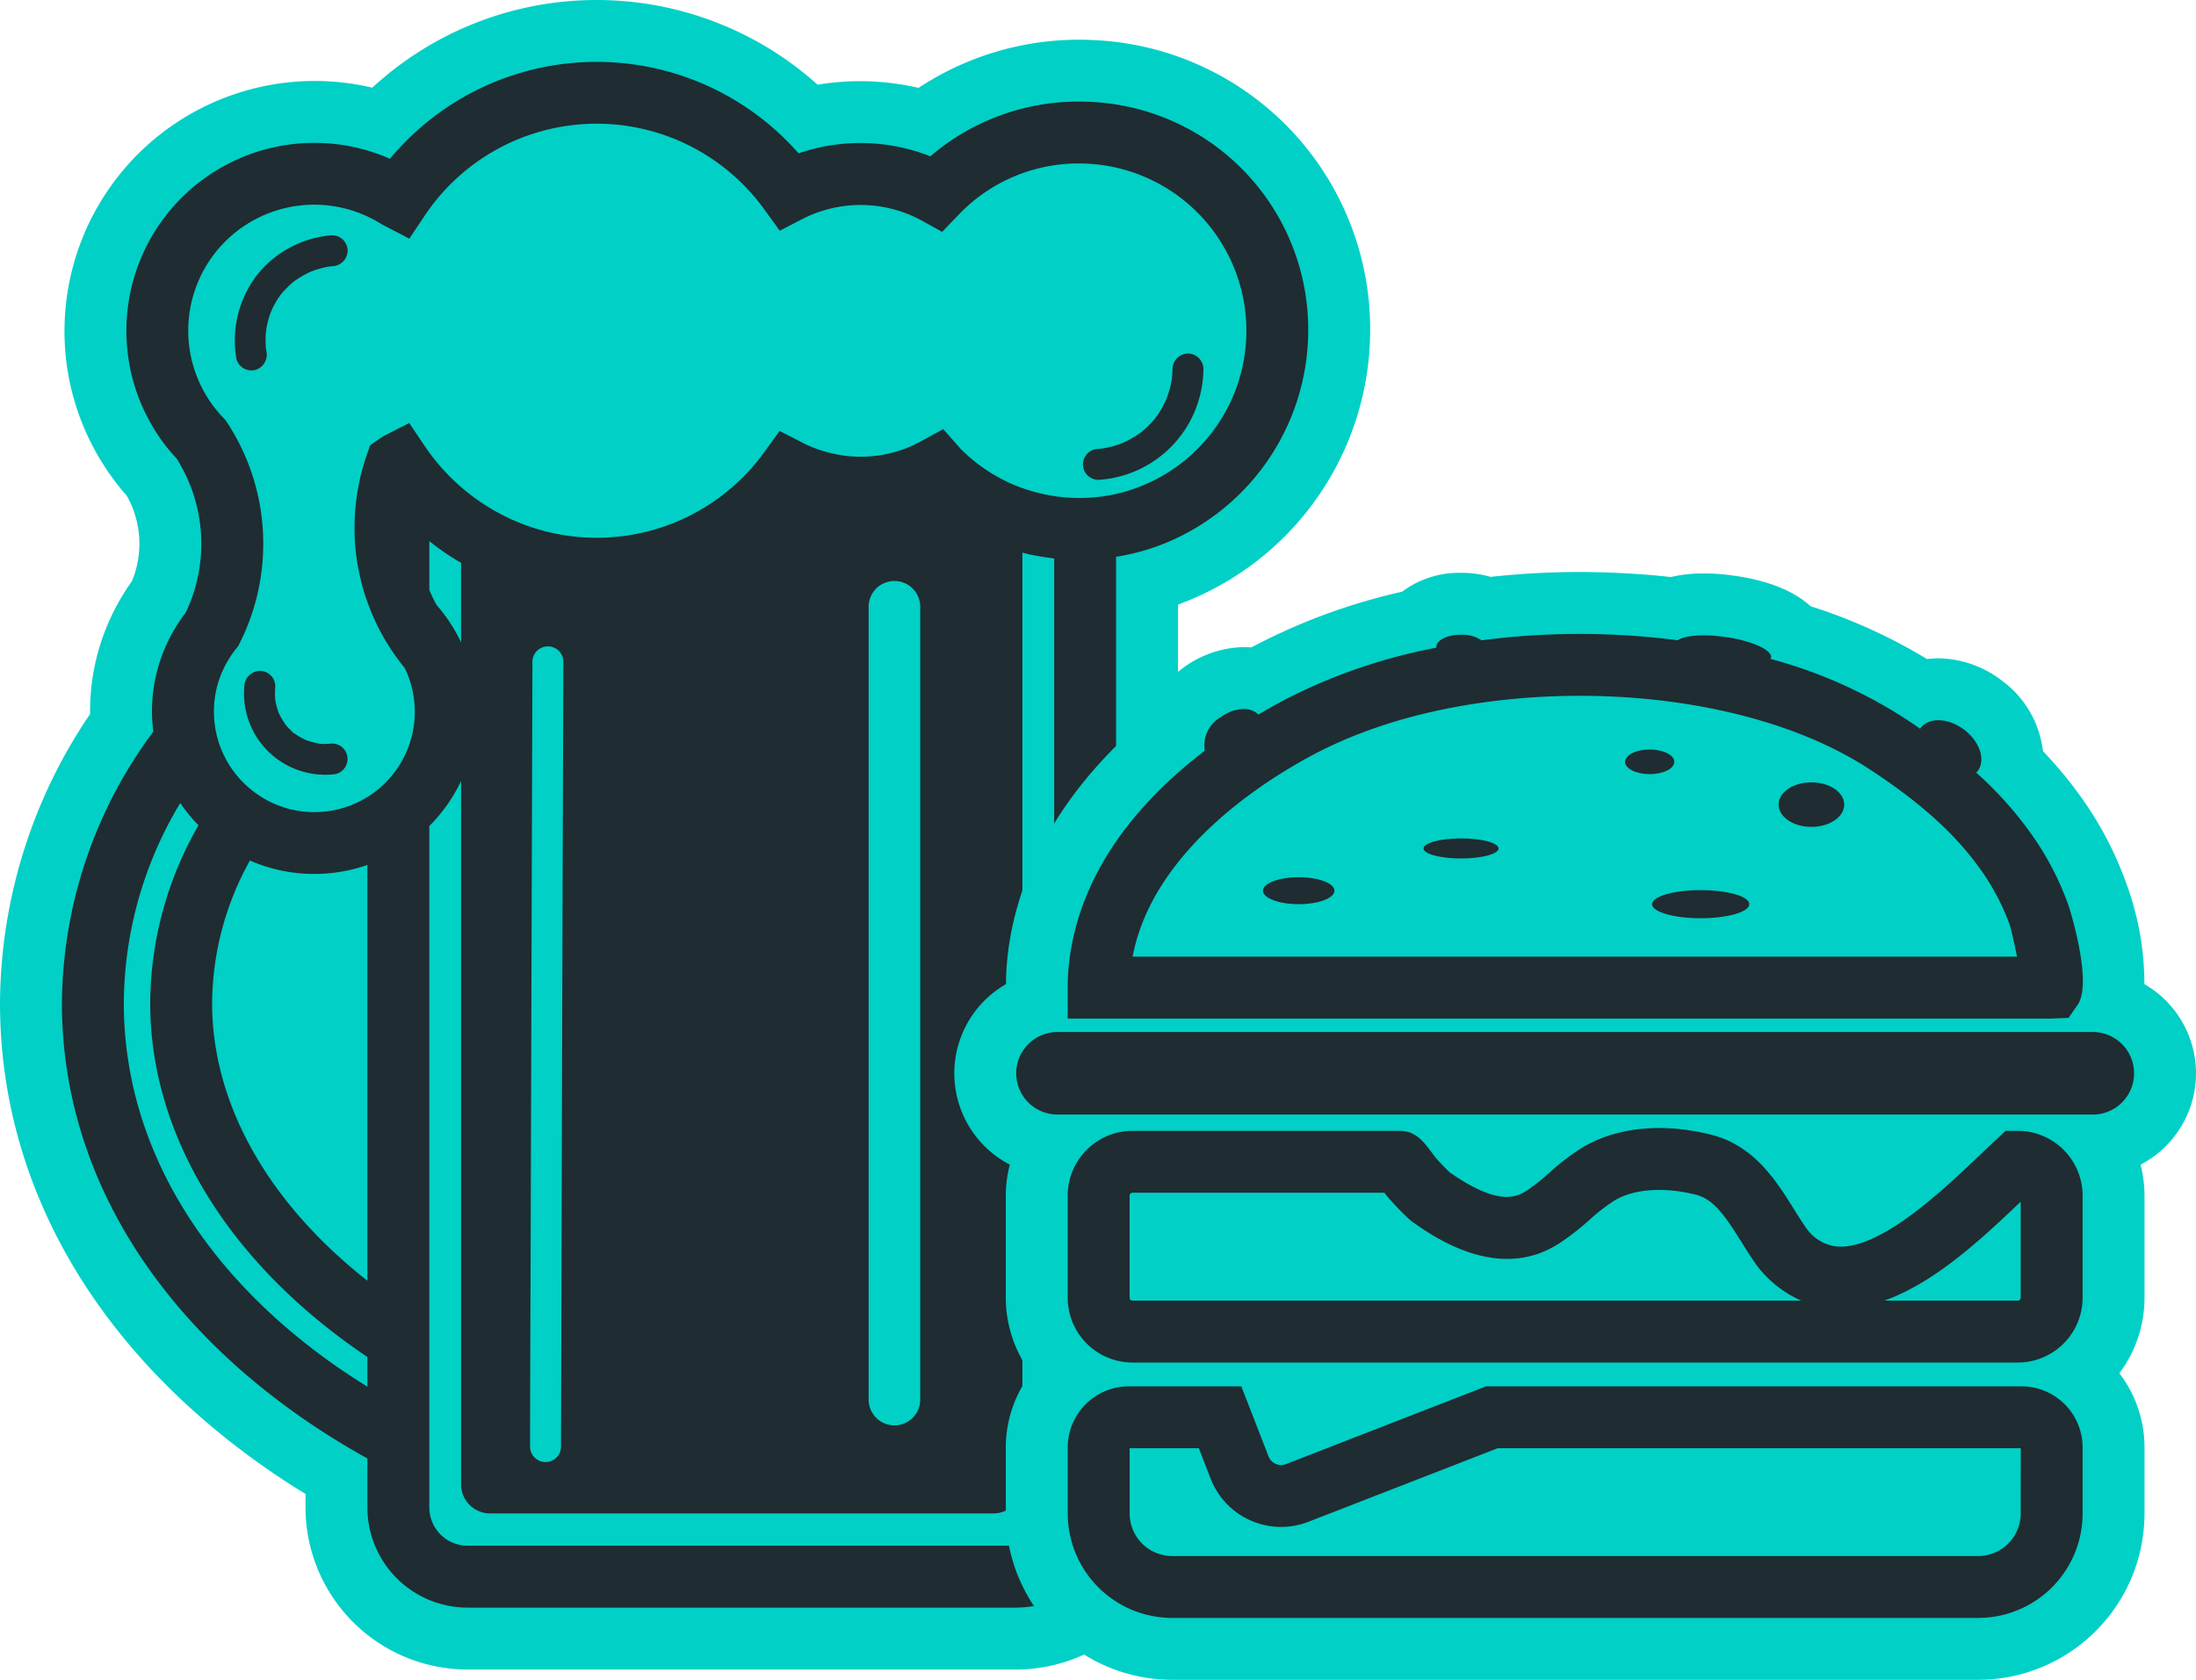
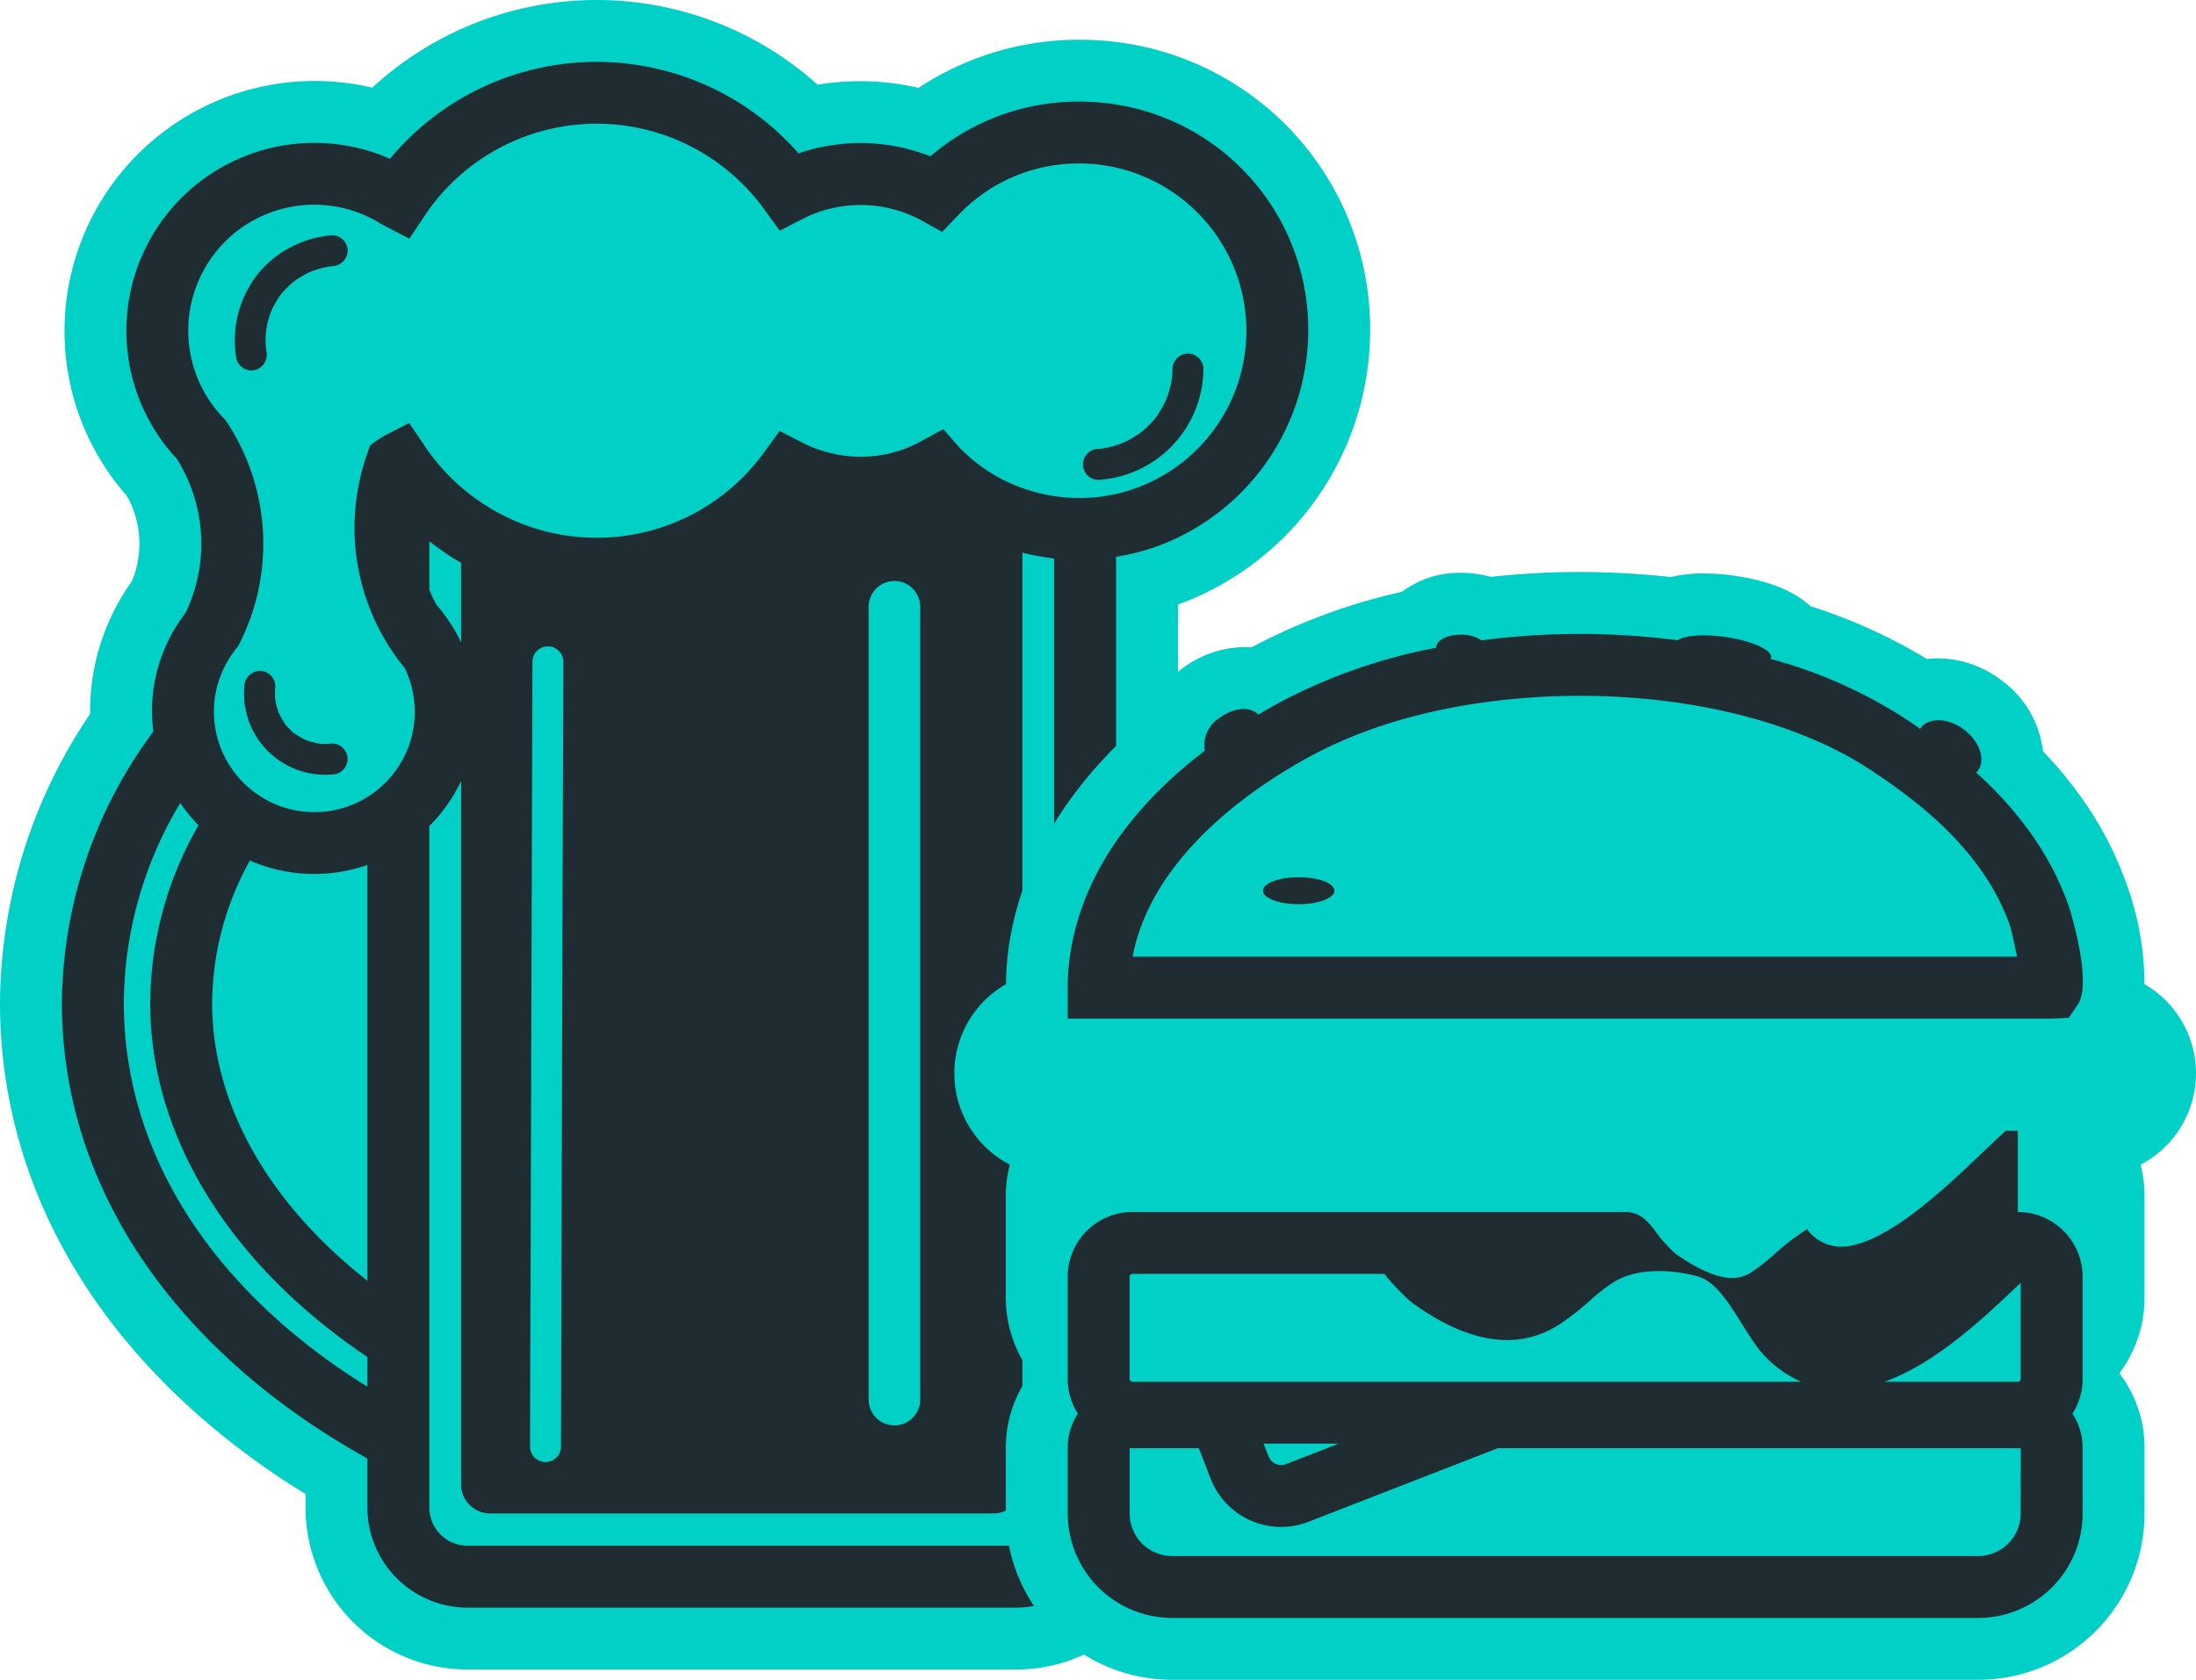
<svg xmlns="http://www.w3.org/2000/svg" id="Group_69" data-name="Group 69" width="212.828" height="162.839" viewBox="0 0 212.828 162.839">
  <defs>
    <clipPath id="clip-path">
      <rect id="Rectangle_73" data-name="Rectangle 73" width="212.828" height="162.839" fill="none" />
    </clipPath>
  </defs>
  <g id="Group_48" data-name="Group 48" clip-path="url(#clip-path)">
    <path id="Path_146" data-name="Path 146" d="M105.56,3.87c-.33-.02-.65-.02-.98-.02A28.2,28.2,0,0,0,89.02,8.52a25.035,25.035,0,0,0-9.78-.31,32.05,32.05,0,0,0-43.16.29A24.253,24.253,0,0,0,6.25,32.07,24.038,24.038,0,0,0,9.94,44.91a23.231,23.231,0,0,0,2.35,3.15,9.413,9.413,0,0,1,1.22,4.65,9.465,9.465,0,0,1-.72,3.62A22.1,22.1,0,0,0,10.67,60a21.494,21.494,0,0,0-1.94,8.98v.24A50.236,50.236,0,0,0,0,97.24c0,17.55,9.22,33.6,25.98,45.22,1.16.81,2.38,1.6,3.63,2.36v1.32a15.716,15.716,0,0,0,15.71,15.7H98.47a15.693,15.693,0,0,0,15.67-14.99c.02-.23.03-.46.03-.71V58.61c.12-.05.24-.09.36-.14a28.35,28.35,0,0,0,18.26-26.4,28.036,28.036,0,0,0-27.23-28.2" fill="#00d0c6" />
    <path id="Path_147" data-name="Path 147" d="M105.32,9.863c-.252-.013-.491-.014-.743-.014a21.978,21.978,0,0,0-14.408,5.305,18.455,18.455,0,0,0-12.774-.287,26.038,26.038,0,0,0-39.6.524A18.215,18.215,0,0,0,15.023,41.729a17.667,17.667,0,0,0,2.1,2.726,15.469,15.469,0,0,1,.873,14.93,16.113,16.113,0,0,0-1.866,3.109,15.52,15.52,0,0,0-1.4,6.485,15.866,15.866,0,0,0,.131,1.939A44.559,44.559,0,0,0,6,97.239C6,112.76,14.3,127.066,29.39,137.526c1.985,1.374,4.072,2.663,6.217,3.856v4.757a9.715,9.715,0,0,0,9.709,9.7H98.467a9.706,9.706,0,0,0,9.685-9.323c.011-.123.015-.243.015-.377V53.974a21.888,21.888,0,0,0,4.248-1.118,22.319,22.319,0,0,0,14.372-20.787A22.088,22.088,0,0,0,105.32,9.863M42.3,58.625a14.8,14.8,0,0,1-.69-1.432V52.459q.654.519,1.342,1c.37.263.751.513,1.1.725.207.131.423.244.634.368v7.731c-.086-.182-.171-.365-.264-.544h0a15.647,15.647,0,0,0-2.127-3.11m46.89.194v76.85a2.5,2.5,0,0,1-5,0V58.819a2.5,2.5,0,0,1,5,0M54.6,64.159q-.03,8.46-.06,16.91-.09,29.58-.17,59.16a1.5,1.5,0,0,1-3,0q.015-8.46.05-16.91l.18-59.16a1.5,1.5,0,0,1,3,0M24.22,83.416a15.585,15.585,0,0,0,11.387.428v40.308c-9.628-7.565-15.05-17.153-15.05-26.913A28.787,28.787,0,0,1,24.22,83.416m8.586,49.178C19.387,123.29,12,110.734,12,97.239a37.9,37.9,0,0,1,5.469-19.394A15.823,15.823,0,0,0,19.239,80a34.837,34.837,0,0,0-4.682,17.237c0,12.874,7.66,25.295,21.05,34.309v2.873c-.952-.592-1.891-1.2-2.8-1.827m69.361,13.411-.01.248a3.558,3.558,0,0,1-.906,2.312,3.665,3.665,0,0,1-2.784,1.274H45.316a3.708,3.708,0,0,1-3.709-3.7V80.077a15.754,15.754,0,0,0,3.08-4.369v68.181a2.817,2.817,0,0,0,2.82,2.82h48.76a2.817,2.817,0,0,0,2.82-2.82V53.57c.3.078.6.157.909.222.188.04.378.07.568.1.424.079.85.147,1.279.2.109.013.215.038.324.05v91.857Zm8.128-98.762a16.019,16.019,0,0,1-5.275,1.03c-.114.006-.224.006-.336.006h-.032a16.6,16.6,0,0,1-4.725-.689c-.32-.093-.638-.2-.951-.311a16.012,16.012,0,0,1-5.89-3.783L91.417,41.6l-2.388,1.3a12.408,12.408,0,0,1-1.211.551,12.112,12.112,0,0,1-7.445.434,12.478,12.478,0,0,1-1.608-.518,9.39,9.39,0,0,1-.919-.416l-2.287-1.174-1.511,2.081a20,20,0,0,1-11.66,7.75,20.222,20.222,0,0,1-4.561.522q-.72,0-1.435-.052A19.925,19.925,0,0,1,47.2,49.072c-.266-.161-.525-.331-.805-.53a20.116,20.116,0,0,1-5.249-5.329l-1.487-2.207-2.369,1.213-.363.214c-.1.059-.191.119-.281.184l-.773.551-.315.9a21.782,21.782,0,0,0-1.2,7.085,20.646,20.646,0,0,0,.55,4.8,19.413,19.413,0,0,0,.89,2.907,20.7,20.7,0,0,0,1.4,2.958v.006l.087.136a20.744,20.744,0,0,0,1.848,2.681c.033.044.066.088.1.13a9.727,9.727,0,0,1-8.765,13.955,9.658,9.658,0,0,1-5.6-1.78l-.013-.009a9.755,9.755,0,0,1-3.871-5.74l-.059-.28a9.684,9.684,0,0,1-.192-1.931,9.569,9.569,0,0,1,.86-4,10.184,10.184,0,0,1,1.305-2.121l.192-.241.139-.275a21.431,21.431,0,0,0,2.284-9.635A21.384,21.384,0,0,0,22,40.943l-.158-.24-.2-.206a11.6,11.6,0,0,1-1.53-1.954,12.21,12.21,0,0,1,16.885-16.8l2.675,1.39,1.484-2.222a20.039,20.039,0,0,1,32.9-.636l1.515,2.09,2.293-1.186a12.392,12.392,0,0,1,11.426.178l2.018,1.12,1.6-1.664a16.066,16.066,0,0,1,11.678-4.969c.146,0,.288,0,.5.009a16.219,16.219,0,0,1,5.218,31.385" fill="#1f2c31" />
    <path id="Path_148" data-name="Path 148" d="M32.184,22.808a10.308,10.308,0,0,0-7.154,3.7,10.426,10.426,0,0,0-2.114,8.3,1.512,1.512,0,0,0,1.845,1.048,1.537,1.537,0,0,0,1.048-1.845,4.686,4.686,0,0,1-.058-.574,8.406,8.406,0,0,1,0-.9c.006-.136.018-.271.029-.407,0-.044.009-.088.013-.132a.234.234,0,0,0,.006-.036,8.73,8.73,0,0,1,.188-.878,6.08,6.08,0,0,1,.485-1.319c.122-.243.256-.481.4-.711.087-.138.18-.272.273-.407l.075-.1c.008-.009.011-.014.031-.039a8.57,8.57,0,0,1,1.1-1.108,3.977,3.977,0,0,1,.509-.374c.217-.144.441-.277.67-.4s.436-.227.662-.322c.043-.014.169-.061.19-.069.122-.044.246-.086.37-.125.273-.085.551-.156.831-.214.1-.021.207-.039.31-.056.01,0,.272-.032.3-.034a1.54,1.54,0,0,0,1.5-1.5,1.511,1.511,0,0,0-1.5-1.5" fill="#1f2c31" />
    <path id="Path_149" data-name="Path 149" d="M32.184,72.077a6.5,6.5,0,0,1-.668.033,2.031,2.031,0,0,1-.667-.04q.321.046.068.006c-.037,0-.074-.012-.11-.018-.11-.021-.219-.043-.327-.069a6.209,6.209,0,0,1-.642-.188c-.009,0-.1-.034-.187-.065l-.024-.011c-.051-.024-.1-.046-.152-.071a6.071,6.071,0,0,1-.585-.324c-.094-.059-.188-.119-.279-.183-.046-.031-.091-.064-.136-.1q-.132-.1.083.066c-.085.02-.428-.379-.5-.448a3.132,3.132,0,0,1-.42-.469c-.016-.025-.034-.054-.055-.084-.063-.093-.124-.185-.182-.28a6.416,6.416,0,0,1-.32-.588.667.667,0,0,0-.037-.062l.009.013a1.383,1.383,0,0,1-.116-.315c-.072-.21-.133-.425-.184-.642-.02-.092-.039-.182-.056-.274-.006-.029-.011-.059-.016-.088a7.259,7.259,0,0,1,0-1.343,1.5,1.5,0,0,0-1.5-1.5,1.541,1.541,0,0,0-1.5,1.5,7.869,7.869,0,0,0,8.5,8.542,1.5,1.5,0,0,0,0-3m-2.559-.35a.534.534,0,0,1-.1-.043l.1.043" fill="#1f2c31" />
    <path id="Path_150" data-name="Path 150" d="M115.134,34.271a1.529,1.529,0,0,0-1.5,1.5c0,.278-.023.554-.045.83-.006.056,0,.053,0,.04l-.015.087c-.025.149-.052.3-.082.446a9.431,9.431,0,0,1-.468,1.549c-.018.043-.057.131-.074.169-.054.115-.109.228-.166.34-.128.247-.266.487-.415.722-.067.106-.137.212-.208.315,0,0-.126.173-.156.219-.162.205-.334.4-.514.59s-.384.385-.588.564c-.092.081-.188.16-.283.238a.314.314,0,0,0-.033.029l-.075.051a10.662,10.662,0,0,1-1.4.835l-.214.1-.244.1c-.277.1-.56.2-.845.274-.237.065-.479.121-.722.166-.009,0-.224.037-.271.047-.118.013-.238.025-.356.035a1.5,1.5,0,0,0,0,3,10.853,10.853,0,0,0,10.17-10.746,1.514,1.514,0,0,0-1.5-1.5" fill="#1f2c31" />
    <path id="Path_151" data-name="Path 151" d="M212.828,104.049a9.989,9.989,0,0,0-5-8.65,28.294,28.294,0,0,0-1.68-9.56,34.148,34.148,0,0,0-4.64-8.82,40.472,40.472,0,0,0-3.51-4.2,9.916,9.916,0,0,0-4.02-6.87,10.287,10.287,0,0,0-6.12-2.13,7.923,7.923,0,0,0-1.1.07,51.972,51.972,0,0,0-11.28-5.12c-1.43-1.31-3.74-2.45-7.47-2.97a20.428,20.428,0,0,0-2.87-.21,13.811,13.811,0,0,0-3.22.35c-1.23-.14-2.45-.25-3.66-.32-1.71-.11-3.46-.17-5.17-.17-1.27,0-2.55.03-3.8.09-1.59.08-3.21.21-4.83.38a10.343,10.343,0,0,0-2.86-.39,9.219,9.219,0,0,0-5.71,1.83,58.357,58.357,0,0,0-14.23,5.2c-.13.06-.25.13-.38.2-.25-.02-.49-.03-.74-.03a10.235,10.235,0,0,0-9.46,6.92c-7.37,6.22-11.93,13.65-13.23,21.59a26.44,26.44,0,0,0-.35,4.16,9.971,9.971,0,0,0,.37,17.5,11.981,11.981,0,0,0-.39,3v9.9a12.239,12.239,0,0,0,2.44,7.32,11.855,11.855,0,0,0-2.44,7.19v6.41a16.136,16.136,0,0,0,16.12,16.12h78.12a16.136,16.136,0,0,0,16.12-16.12v-6.41a11.792,11.792,0,0,0-2.44-7.19,12.173,12.173,0,0,0,2.44-7.32v-9.9a12.454,12.454,0,0,0-.38-3,9.992,9.992,0,0,0,5.37-8.85" fill="#00d0c6" />
-     <path id="Path_152" data-name="Path 152" d="M195.558,109.621H194.38l-.864.8c-.5.461-1.035.975-1.608,1.522-3.58,3.416-9.577,9.107-13.742,8.9a4.114,4.114,0,0,1-3.034-1.689c-.432-.6-.855-1.275-1.3-1.99-1.736-2.772-3.9-6.221-8.165-7.207-4.647-1.147-9.17-.657-12.384,1.333a22.865,22.865,0,0,0-3.134,2.4,21.323,21.323,0,0,1-2.116,1.681c-1.252.868-3.125,1.338-7.519-1.711-.435-.415-.886-.884-1.4-1.459l-.168-.227c-1.007-1.366-1.735-2.353-3.333-2.353H109.758a6.287,6.287,0,0,0-6.28,6.28v9.9a6.287,6.287,0,0,0,6.28,6.28h85.8a6.287,6.287,0,0,0,6.28-6.28v-9.9a6.287,6.287,0,0,0-6.28-6.28m-85.8,16.46a.28.28,0,0,1-.28-.28v-9.9a.281.281,0,0,1,.28-.28h24.417c.193.26.347.452.4.51.727.811,1.36,1.464,1.993,2.054l.319.26c2.118,1.491,8.561,6.027,14.511,1.893a25.858,25.858,0,0,0,2.674-2.108,18.168,18.168,0,0,1,2.344-1.823c1.847-1.144,4.768-1.377,7.857-.615,1.767.408,2.869,1.994,4.473,4.556.5.805,1.024,1.636,1.6,2.43l.119.151a10.962,10.962,0,0,0,4.1,3.152Zm86.08-.28a.28.28,0,0,1-.28.28H182.614c4.937-1.742,9.573-6.11,13.224-9.593Z" fill="#1f2c31" />
+     <path id="Path_152" data-name="Path 152" d="M195.558,109.621H194.38l-.864.8c-.5.461-1.035.975-1.608,1.522-3.58,3.416-9.577,9.107-13.742,8.9a4.114,4.114,0,0,1-3.034-1.689a22.865,22.865,0,0,0-3.134,2.4,21.323,21.323,0,0,1-2.116,1.681c-1.252.868-3.125,1.338-7.519-1.711-.435-.415-.886-.884-1.4-1.459l-.168-.227c-1.007-1.366-1.735-2.353-3.333-2.353H109.758a6.287,6.287,0,0,0-6.28,6.28v9.9a6.287,6.287,0,0,0,6.28,6.28h85.8a6.287,6.287,0,0,0,6.28-6.28v-9.9a6.287,6.287,0,0,0-6.28-6.28m-85.8,16.46a.28.28,0,0,1-.28-.28v-9.9a.281.281,0,0,1,.28-.28h24.417c.193.26.347.452.4.51.727.811,1.36,1.464,1.993,2.054l.319.26c2.118,1.491,8.561,6.027,14.511,1.893a25.858,25.858,0,0,0,2.674-2.108,18.168,18.168,0,0,1,2.344-1.823c1.847-1.144,4.768-1.377,7.857-.615,1.767.408,2.869,1.994,4.473,4.556.5.805,1.024,1.636,1.6,2.43l.119.151a10.962,10.962,0,0,0,4.1,3.152Zm86.08-.28a.28.28,0,0,1-.28.28H182.614c4.937-1.742,9.573-6.11,13.224-9.593Z" fill="#1f2c31" />
    <path id="Path_153" data-name="Path 153" d="M195.92,134.389h-51.9l-19.382,7.537a1.3,1.3,0,0,1-1-.021,1.319,1.319,0,0,1-.7-.731l-2.633-6.785H109.4a5.924,5.924,0,0,0-5.918,5.918v6.414A10.13,10.13,0,0,0,113.6,156.839H191.72a10.13,10.13,0,0,0,10.118-10.118v-6.414a5.925,5.925,0,0,0-5.918-5.918m-.082,12.332a4.122,4.122,0,0,1-4.118,4.118H113.6a4.122,4.122,0,0,1-4.118-4.118v-6.332h6.706l1.149,2.96a7.32,7.32,0,0,0,9.482,4.166l18.326-7.126h50.7Z" fill="#1f2c31" />
-     <path id="Path_154" data-name="Path 154" d="M202.826,100.043H102.489a4,4,0,1,0,0,8H202.826a4,4,0,0,0,0-8" fill="#1f2c31" />
    <path id="Path_155" data-name="Path 155" d="M198.909,98.735l1.57-.064.869-1.254c1.527-2.2-.841-9.544-.865-9.615a28.373,28.373,0,0,0-3.843-7.267,35.868,35.868,0,0,0-5.118-5.645,1.73,1.73,0,0,0,.143-.141c.8-1.062.218-2.858-1.308-4.013s-3.413-1.23-4.216-.169c-.018.024-.026.053-.043.078-.55-.381-1.109-.762-1.7-1.144a46.154,46.154,0,0,0-12.819-5.634.441.441,0,0,0,.064-.126c.105-.745-1.9-1.642-4.478-2-2.089-.293-3.892-.139-4.565.325-1.677-.217-3.27-.366-4.729-.459a74.383,74.383,0,0,0-8.3-.07c-1.791.085-3.817.251-5.984.534a3.419,3.419,0,0,0-2-.543c-1.317,0-2.385.534-2.385,1.192,0,.022.011.043.013.064a53.875,53.875,0,0,0-14.757,5.077c-.777.412-1.62.883-2.5,1.408-.769-.8-2.368-.7-3.7.281a3.136,3.136,0,0,0-1.492,3.22c-5.748,4.387-11.589,10.823-13,19.438a21.967,21.967,0,0,0-.289,3.532v3h95.43ZM127.277,73.158c7.8-4.137,16.59-5.346,22.587-5.632a68.876,68.876,0,0,1,7.628.064c9.294.6,17.687,3.06,23.634,6.937,4.865,3.173,8.25,6.2,10.65,9.522a22.34,22.34,0,0,1,3.019,5.659c.12.4.426,1.735.69,3.028H109.767c1.958-10.321,12.863-17.115,17.51-19.578" fill="#1f2c31" />
-     <path id="Path_156" data-name="Path 156" d="M141.6,81.273c-2.007,0-3.634.436-3.634.974s1.627.973,3.634.973,3.634-.436,3.634-.973-1.627-.974-3.634-.974" fill="#1f2c31" />
-     <path id="Path_157" data-name="Path 157" d="M164.822,86.287c-2.6,0-4.713.61-4.713,1.363s2.11,1.363,4.713,1.363,4.713-.61,4.713-1.363-2.11-1.363-4.713-1.363" fill="#1f2c31" />
    <path id="Path_158" data-name="Path 158" d="M125.866,85.037c-1.914,0-3.464.585-3.464,1.306s1.55,1.306,3.464,1.306,3.463-.585,3.463-1.306-1.55-1.306-3.463-1.306" fill="#1f2c31" />
-     <path id="Path_159" data-name="Path 159" d="M162.267,73.85c0-.659-1.068-1.193-2.385-1.193s-2.385.534-2.385,1.193,1.068,1.193,2.385,1.193,2.385-.534,2.385-1.193" fill="#1f2c31" />
-     <path id="Path_160" data-name="Path 160" d="M175.555,75.838c-1.756,0-3.18.967-3.18,2.16s1.424,2.16,3.18,2.16,3.18-.967,3.18-2.16-1.424-2.16-3.18-2.16" fill="#1f2c31" />
  </g>
</svg>